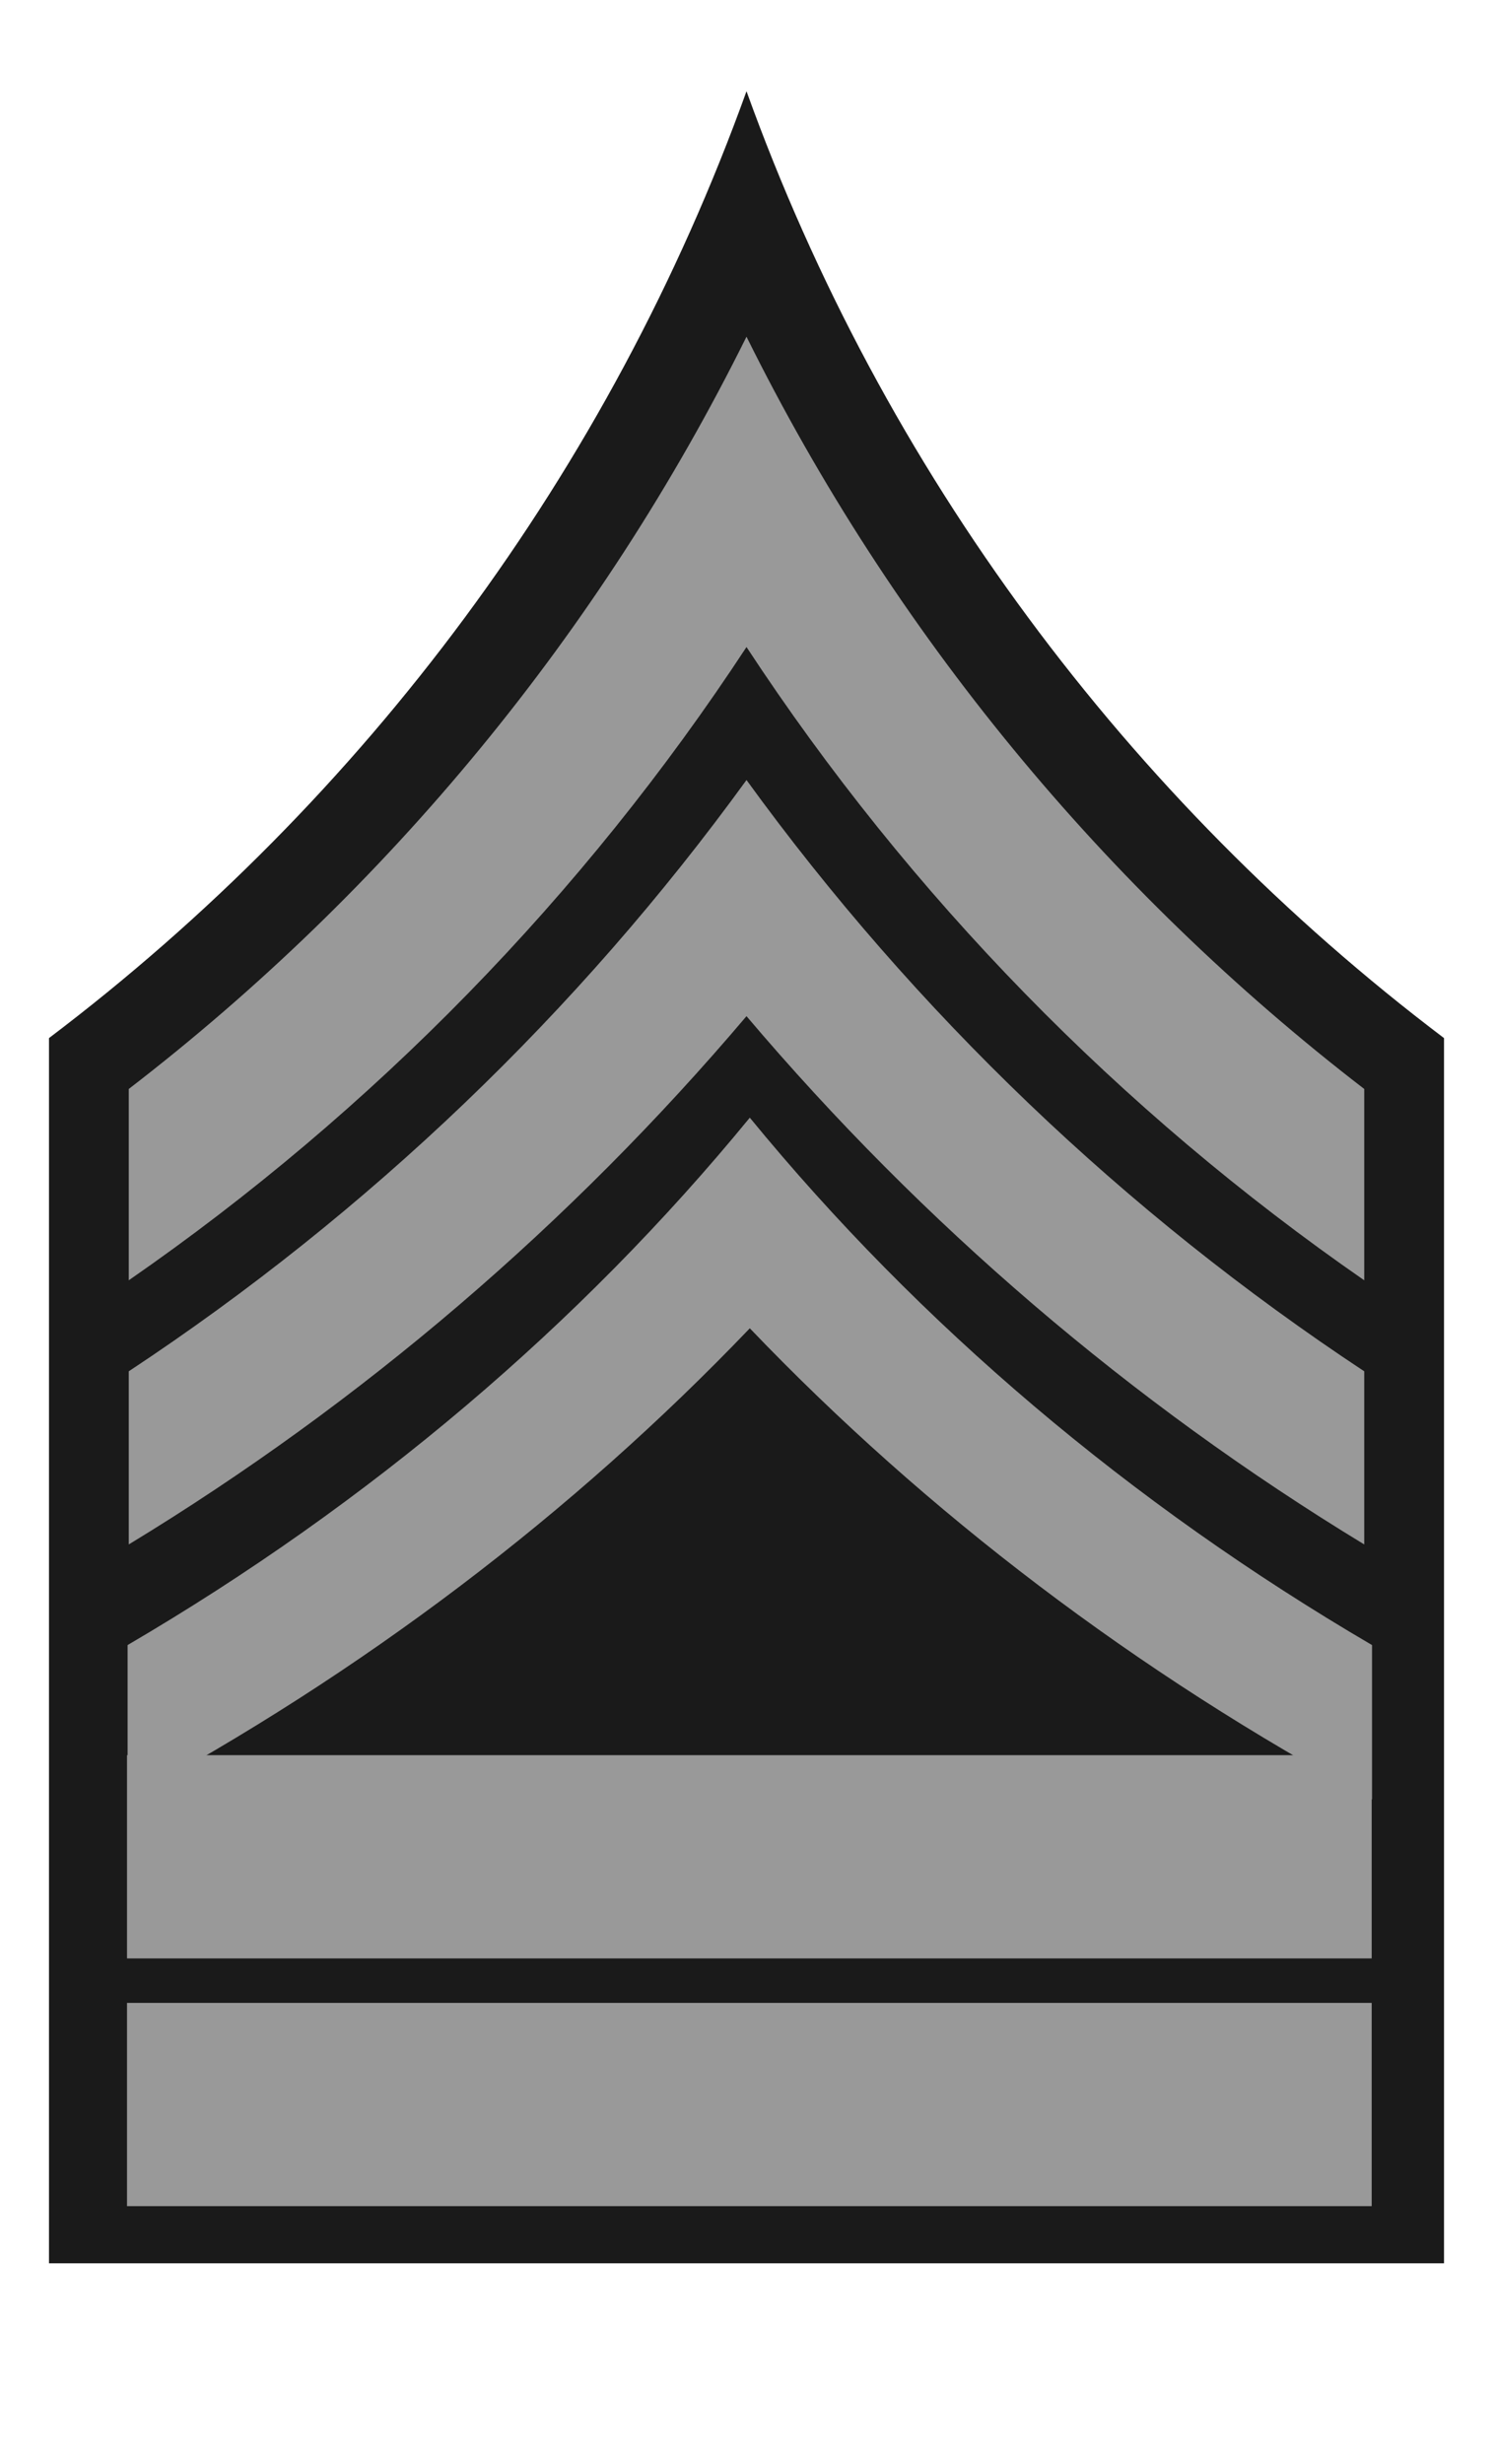
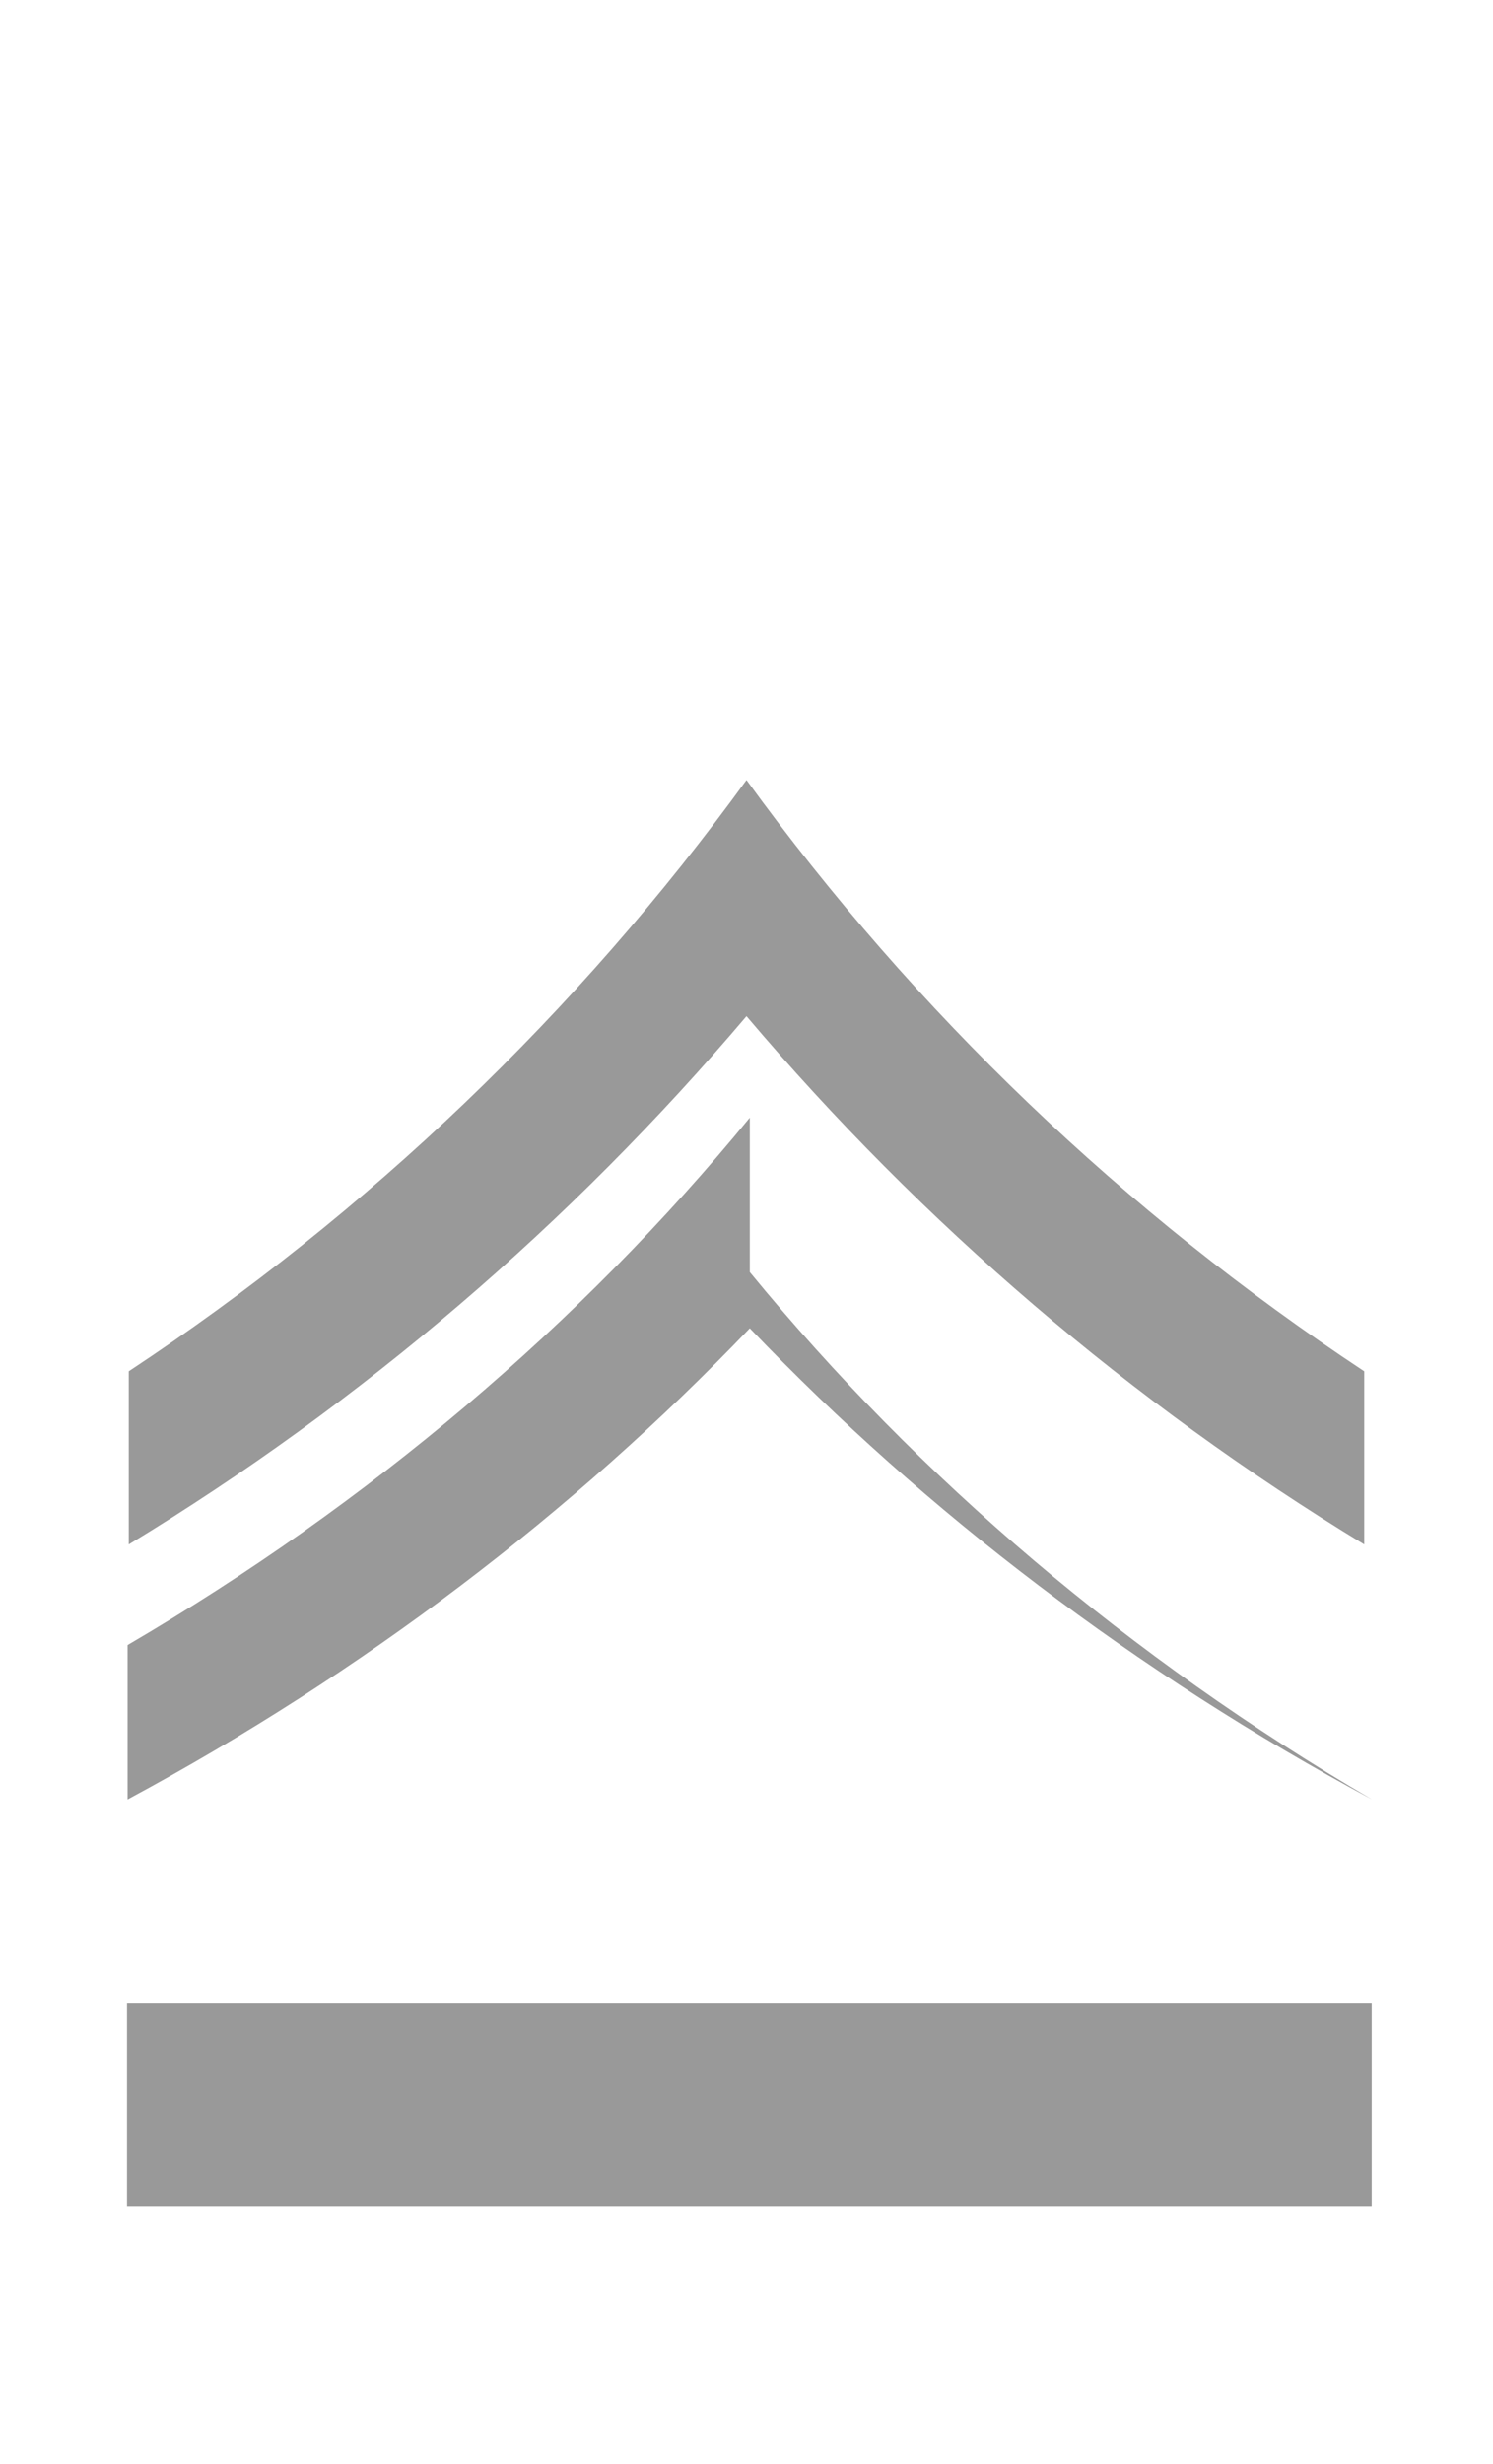
<svg xmlns="http://www.w3.org/2000/svg" xmlns:ns1="http://sodipodi.sourceforge.net/DTD/sodipodi-0.dtd" xmlns:ns2="http://www.inkscape.org/namespaces/inkscape" width="100" height="165" id="svg8047" ns1:version="0.32" ns2:version="0.48.0 r9654" version="1.0" ns1:docname="sargentoaycen.svg" ns2:output_extension="org.inkscape.output.svg.inkscape">
  <defs id="defs8049" />
  <ns1:namedview id="base" pagecolor="#ffffff" bordercolor="#666666" borderopacity="1.0" gridtolerance="10000" guidetolerance="10" objecttolerance="10" ns2:pageopacity="0.0" ns2:pageshadow="2" ns2:zoom="2.3510193" ns2:cx="81.543781" ns2:cy="73.866101" ns2:document-units="px" ns2:current-layer="layer1" width="100px" height="165px" ns2:window-width="1024" ns2:window-height="712" ns2:window-x="-4" ns2:window-y="-4" ns2:showpageshadow="false" showgrid="false" showguides="true" ns2:guide-bbox="true" ns2:window-maximized="1" />
  <g ns2:label="Layer 1" ns2:groupmode="layer" id="layer1" transform="translate(-213.281,-423.4)">
-     <path ns2:connector-curvature="0" ns1:nodetypes="cccccc" id="path7703" d="m 263.281,429.509 c -9.155,25.425 -25.556,47.39 -46.719,63.406 l 0,82.045 c 37.116,0 59.367,0 93.438,0 l 0,-82.045 C 288.837,476.899 272.437,454.935 263.281,429.509 z" style="fill:#1a1a1a;fill-opacity:1;stroke:#000000;stroke-width:0;stroke-miterlimit:4;stroke-opacity:1;stroke-dasharray:none" />
-     <path ns2:connector-curvature="0" id="path7709" d="m 263.281,445.947 c -9.802,19.789 -24.029,37.023 -41.375,50.375 l 0,12.812 c 16.363,-11.335 30.442,-25.749 41.375,-42.406 10.933,16.657 25.012,31.071 41.375,42.406 l 0,-12.812 c -17.346,-13.352 -31.573,-30.586 -41.375,-50.375 z" style="fill:#999999;fill-opacity:1;stroke:#000000;stroke-width:0;stroke-miterlimit:4;stroke-opacity:1;stroke-dasharray:none" />
    <path ns2:connector-curvature="0" id="path7711" d="m 263.281,475.634 c -11.284,15.552 -25.32,28.985 -41.375,39.594 l 0,11.594 c 15.638,-9.505 29.6,-21.482 41.375,-35.375 11.775,13.893 25.737,25.87 41.375,35.375 l 0,-11.594 c -16.055,-10.609 -30.091,-24.042 -41.375,-39.594 z" style="fill:#999999;fill-opacity:1;stroke:#000000;stroke-width:0;stroke-miterlimit:4;stroke-opacity:1;stroke-dasharray:none" />
-     <rect style="fill:#999999" id="rect3039" width="83.368" height="13.611" x="221.788" y="540.933" />
    <rect style="fill:#999999" id="rect3039-1" width="83.368" height="13.611" x="221.788" y="557.522" />
-     <path ns2:connector-curvature="0" id="path7711-7" d="m 263.502,498.244 c -11.366,13.872 -25.504,25.854 -41.676,35.317 l 0,10.341 c 15.751,-8.478 29.815,-19.161 41.676,-31.554 11.861,12.392 25.924,23.076 41.676,31.554 l 0,-10.341 c -16.171,-9.463 -30.31,-21.445 -41.676,-35.317 z" style="fill:#999999;fill-opacity:1;stroke:#000000;stroke-width:0;stroke-miterlimit:4;stroke-opacity:1;stroke-dasharray:none" />
+     <path ns2:connector-curvature="0" id="path7711-7" d="m 263.502,498.244 c -11.366,13.872 -25.504,25.854 -41.676,35.317 l 0,10.341 c 15.751,-8.478 29.815,-19.161 41.676,-31.554 11.861,12.392 25.924,23.076 41.676,31.554 c -16.171,-9.463 -30.31,-21.445 -41.676,-35.317 z" style="fill:#999999;fill-opacity:1;stroke:#000000;stroke-width:0;stroke-miterlimit:4;stroke-opacity:1;stroke-dasharray:none" />
  </g>
</svg>